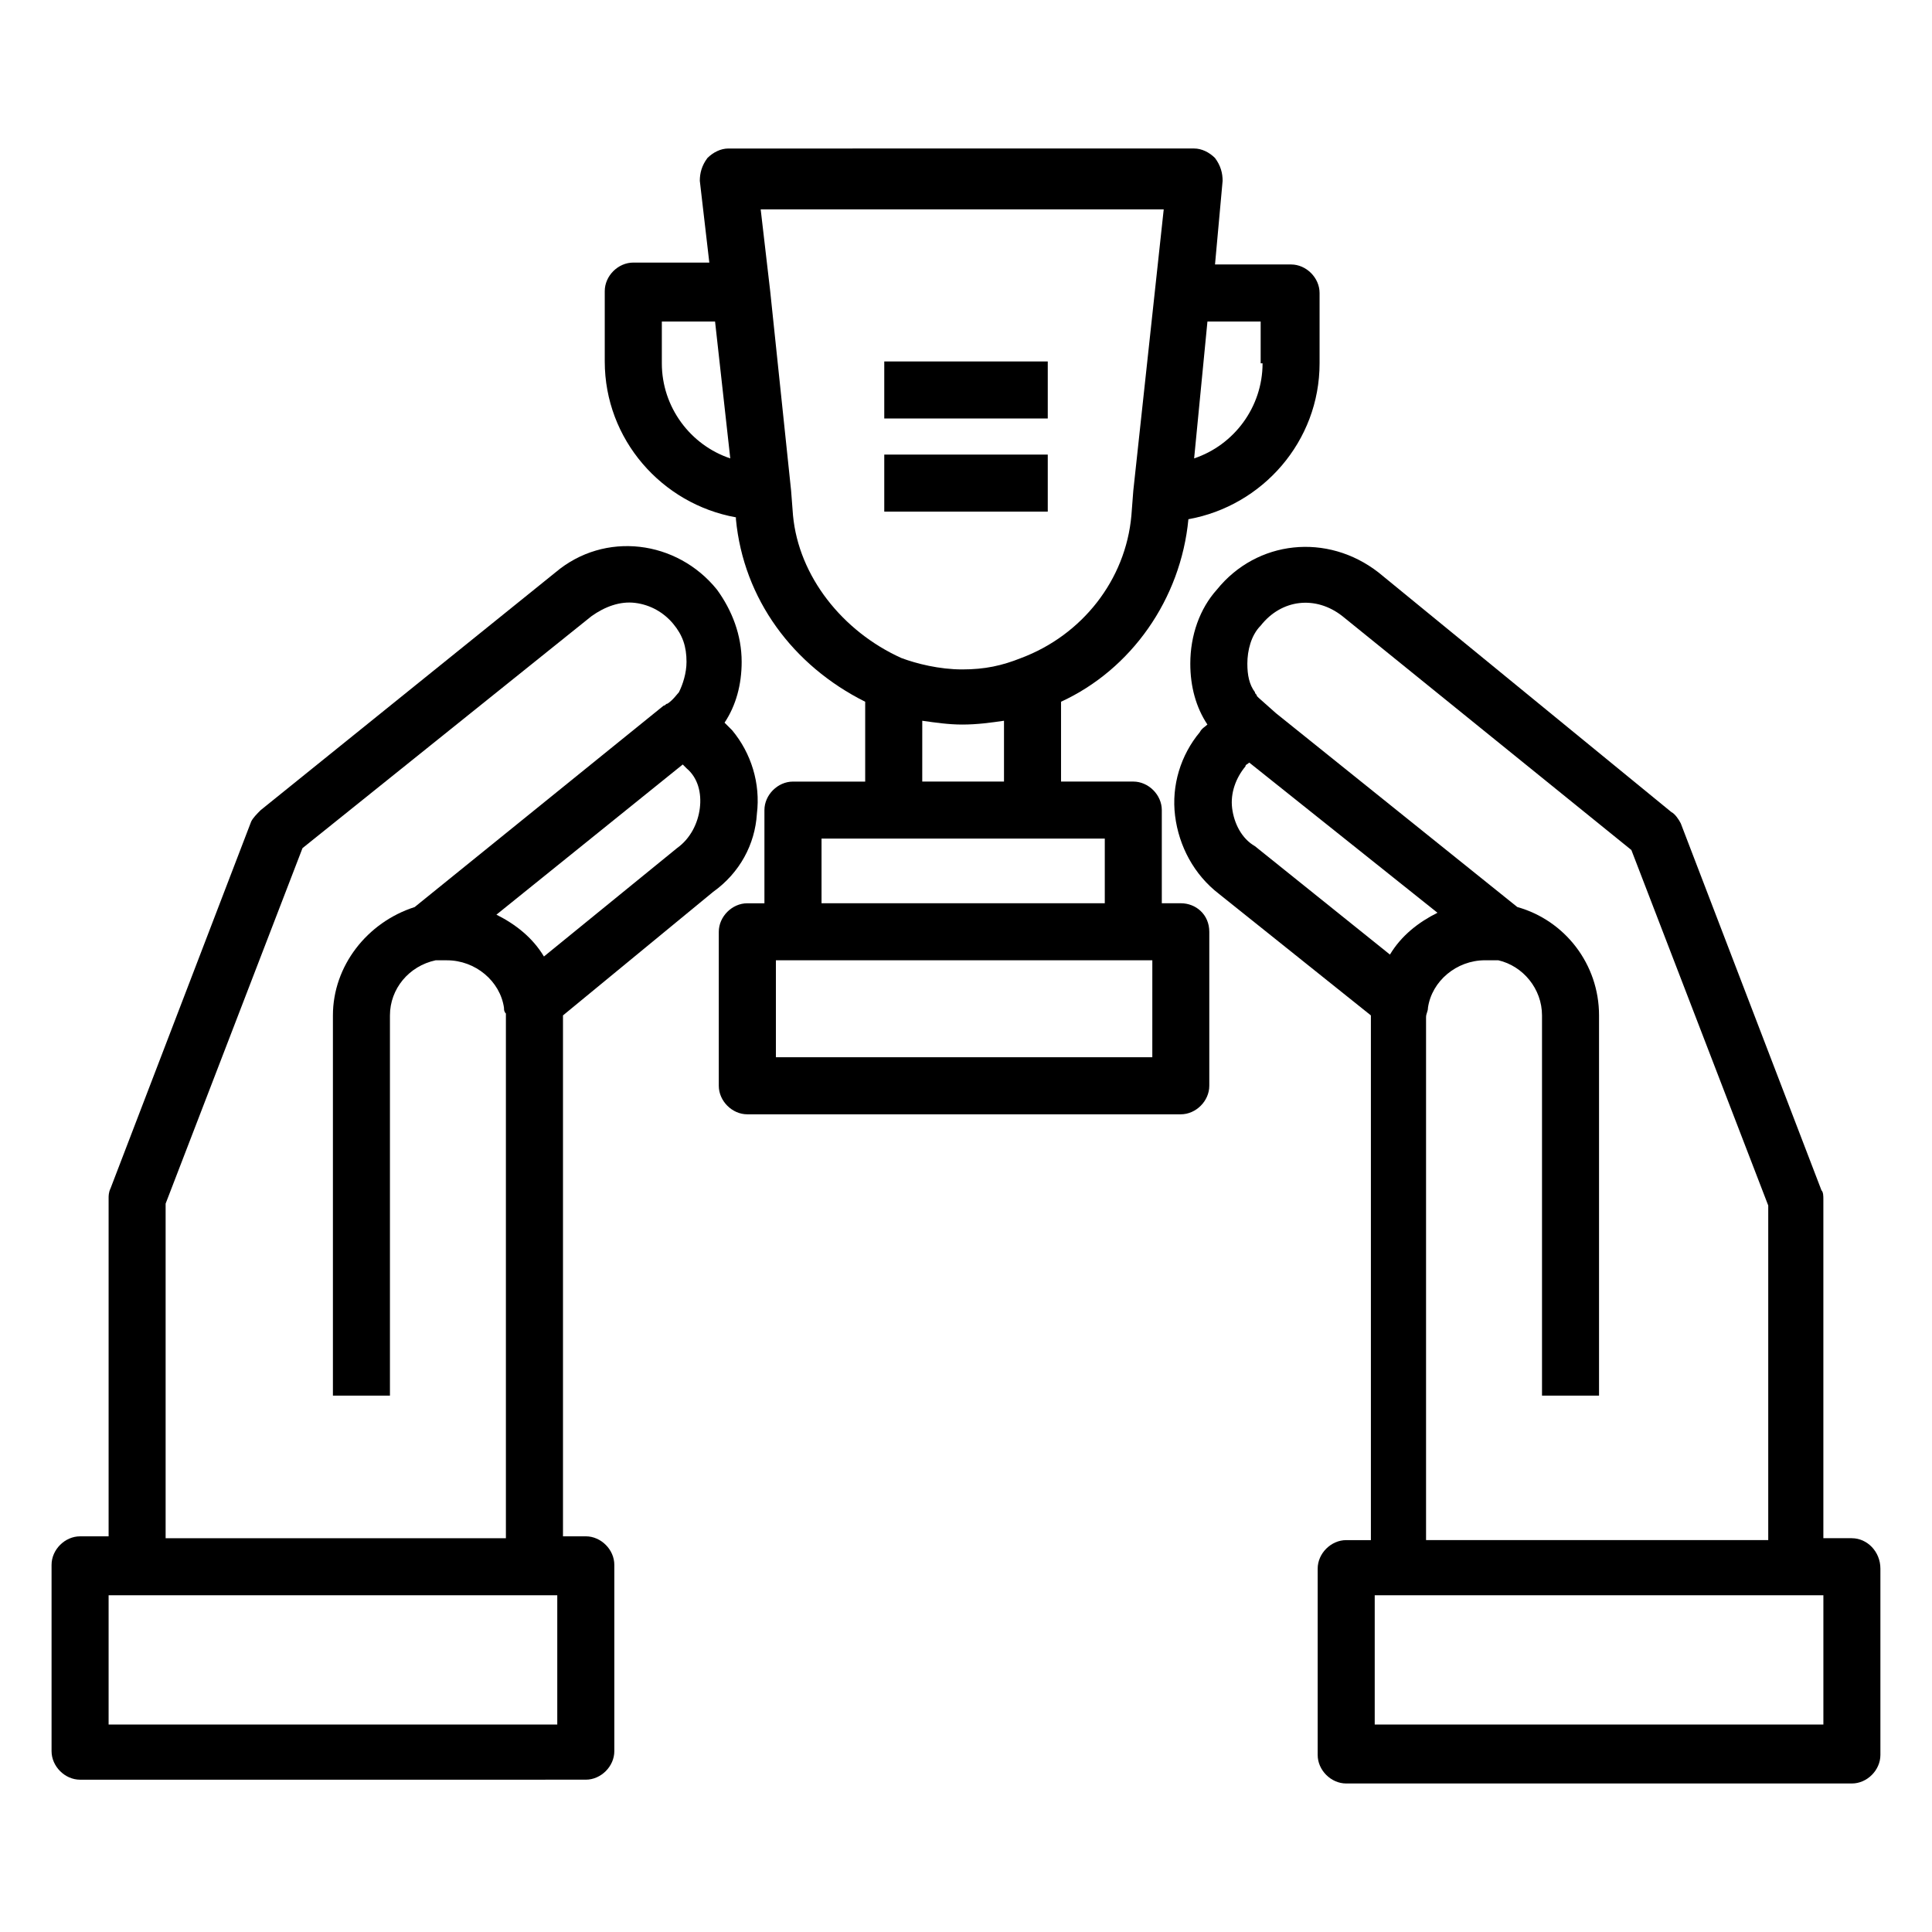
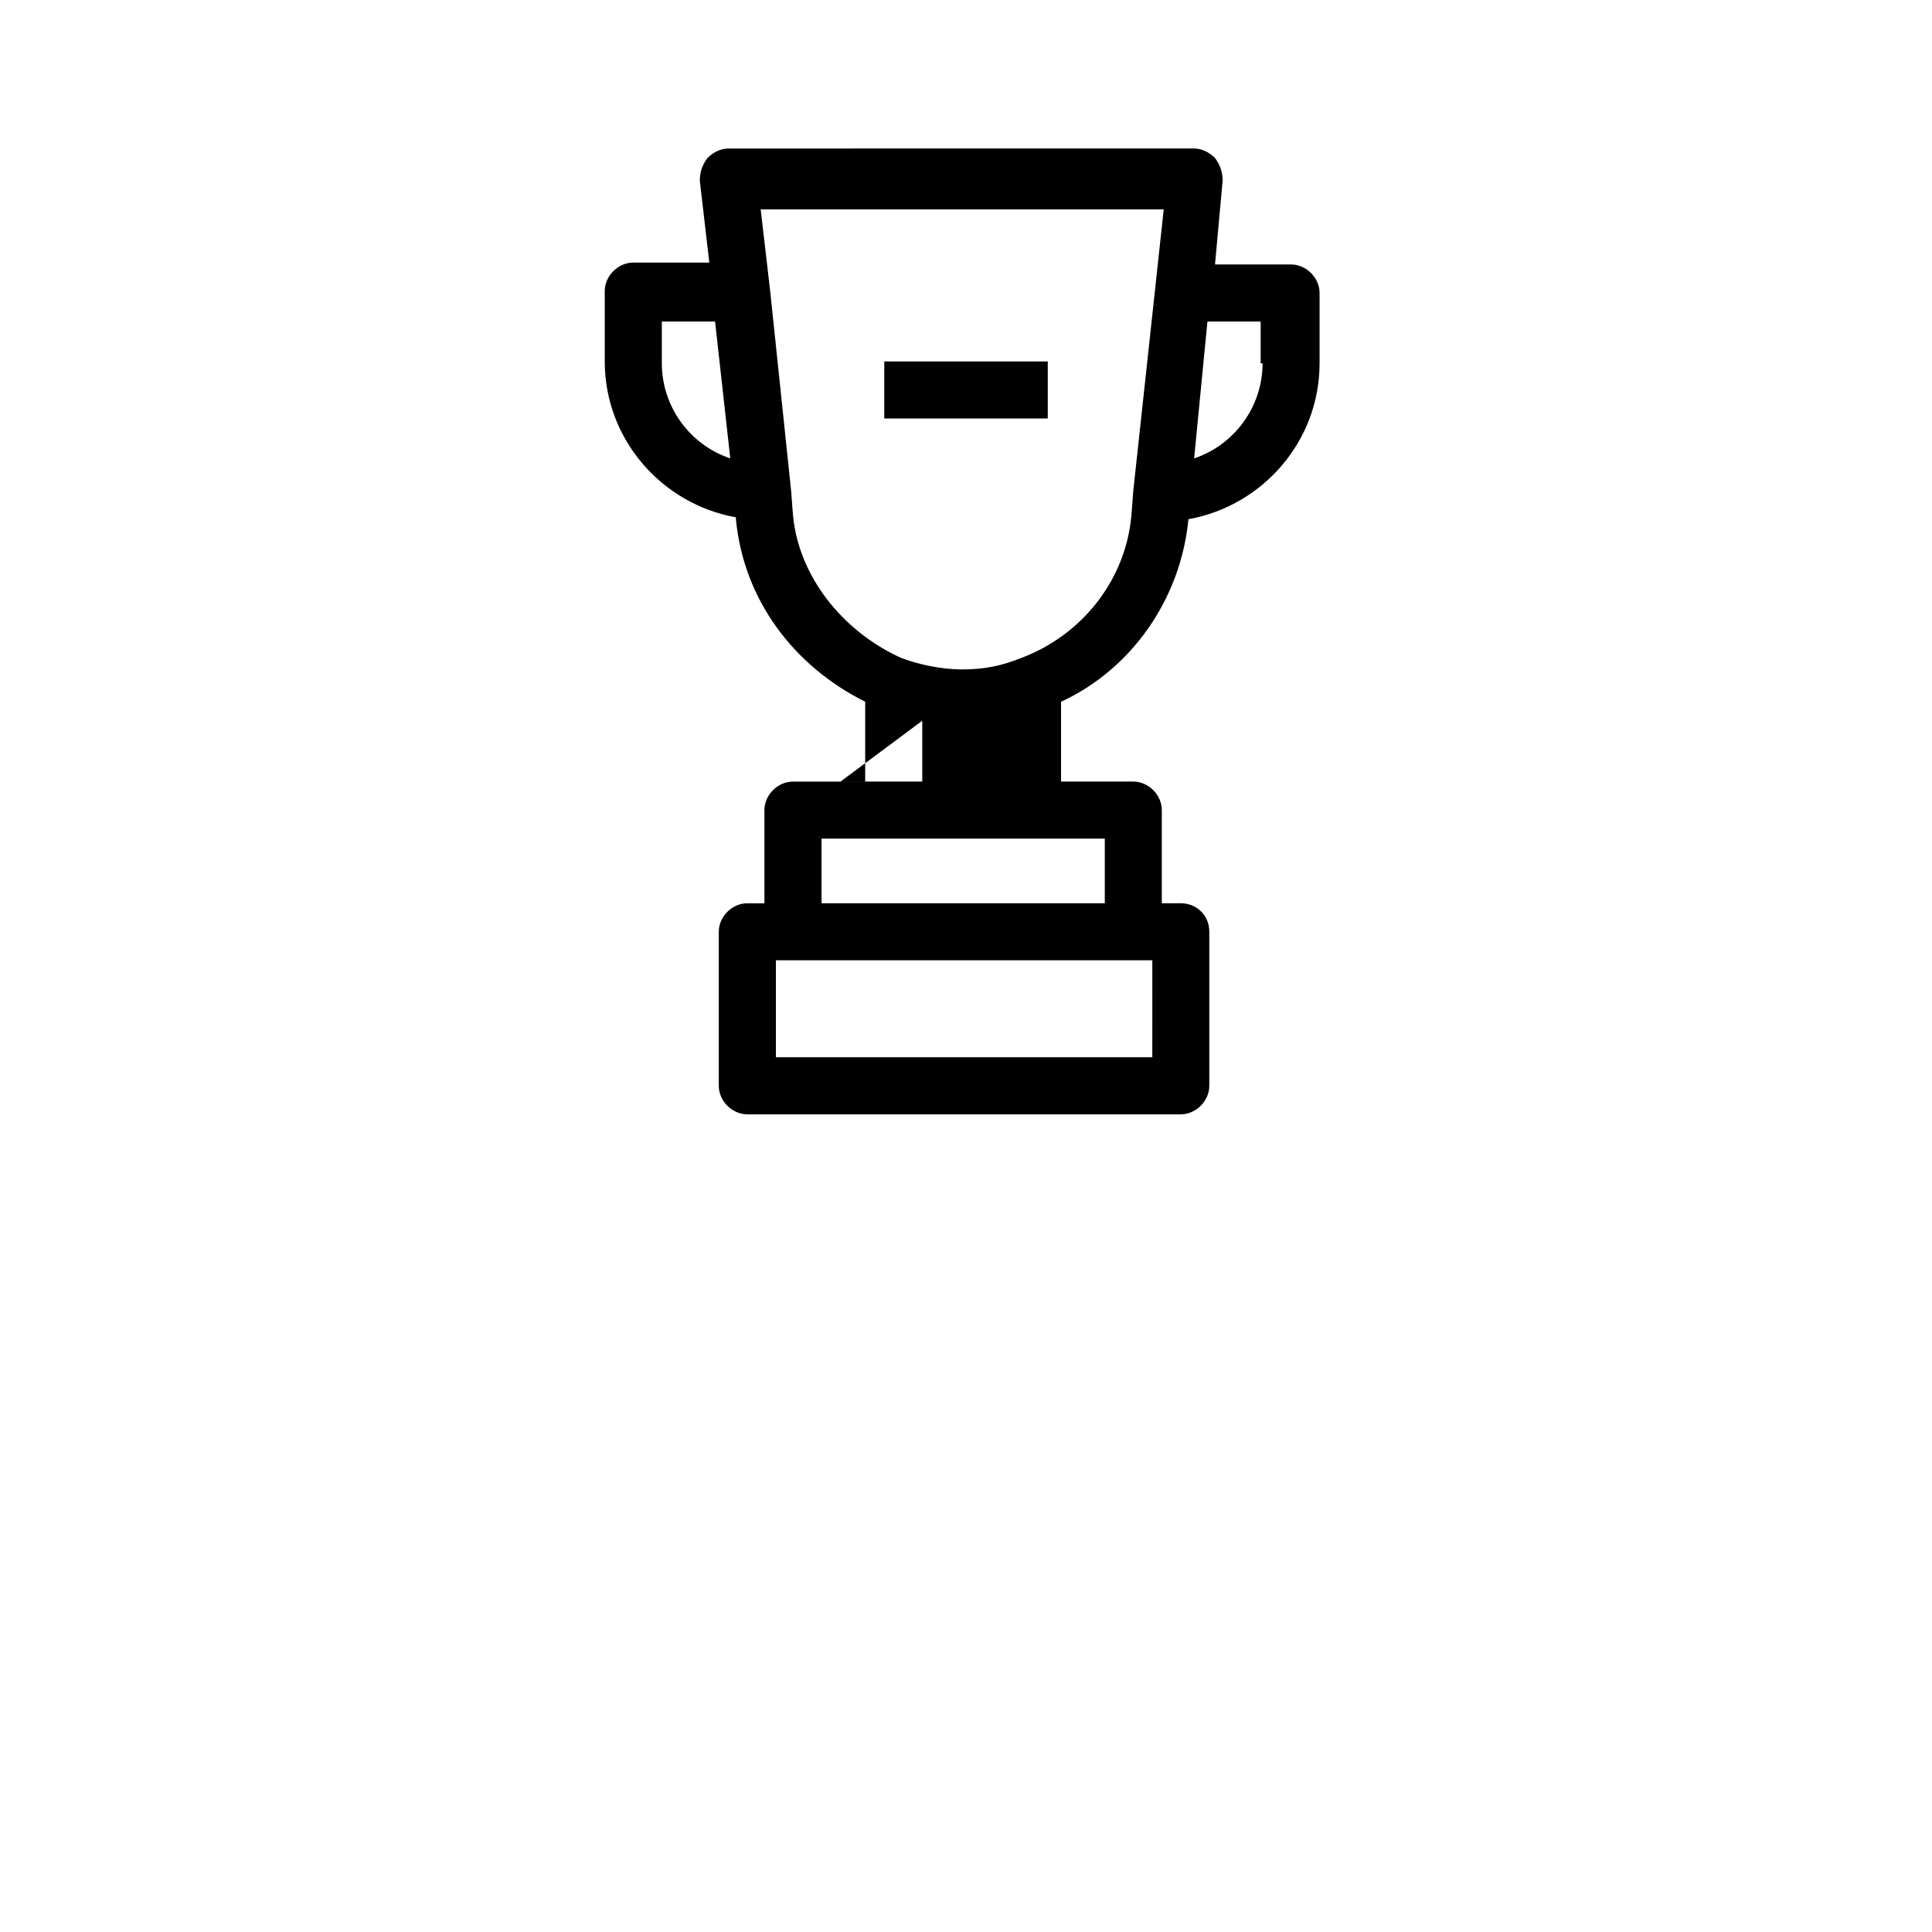
<svg xmlns="http://www.w3.org/2000/svg" fill="#000000" width="800px" height="800px" version="1.1" viewBox="144 144 512 512">
  <g>
-     <path d="m344.58 359.7c1.008-8.062-1.512-16.121-6.551-22.168l-2.016-2.016c3.023-4.535 4.535-10.078 4.535-16.121 0-7.055-2.519-13.602-6.551-19.145-10.578-13.098-29.727-15.617-42.824-4.535l-78.086 62.977c-1.008 1.008-2.016 2.016-2.519 3.023l-37.281 97.234c-0.504 1.008-0.504 2.016-0.504 2.519v89.68l-7.559-0.004c-4.031 0-7.559 3.527-7.559 7.559v49.375c0 4.031 3.527 7.559 7.559 7.559l134.02-0.004c4.031 0 7.559-3.527 7.559-7.559v-49.375c0-4.031-3.527-7.559-7.559-7.559h-6.047v-137.54-0.504l39.801-32.746c7.055-5.039 11.082-12.598 11.586-20.656zm-52.898 241.32h-118.9v-34.258h118.9zm-103.79-49.375v-88.668l36.273-94.211 76.578-61.465c3.527-2.519 7.559-4.031 11.586-3.527 4.031 0.504 7.559 2.519 10.078 5.543 2.519 3.023 3.527 6.047 3.527 10.078 0 3.023-1.008 6.047-2.016 8.062-0.504 0.504-1.512 2.016-3.023 3.023-0.504 0-0.504 0.504-1.008 0.504l-65.996 53.395c-12.594 4.031-21.664 15.617-21.664 28.719v100.76h15.113v-100.76c0-7.055 5.039-13.098 12.09-14.609h0.504 2.519c7.559 0 14.105 5.543 15.113 12.594 0 0.504 0 1.008 0.504 1.512v1.008 138.04zm141.57-193.46c-0.504 4.031-2.519 8.062-6.047 10.578l-35.266 28.719c-3.023-5.039-7.559-8.566-12.594-11.082l49.375-39.801c0.504 0.504 0.504 0.504 1.008 1.008 3.019 2.516 4.027 6.547 3.523 10.578z" />
-     <path d="m634.77 551.64h-7.559v-89.676c0-1.008 0-2.016-0.504-2.519l-37.281-97.234c-0.504-1.008-1.512-2.519-2.519-3.023l-77.586-63.48c-13.602-10.578-32.242-8.566-42.824 4.535-4.535 5.039-7.055 12.09-7.055 19.648 0 6.047 1.512 11.586 4.535 16.121-0.504 0.504-1.512 1.008-2.016 2.016-5.039 6.047-7.559 14.105-6.551 22.168 1.008 8.062 5.039 15.617 11.586 20.656l40.305 32.242v0.504 138.55h-6.543c-4.031 0-7.559 3.527-7.559 7.559v49.375c0 4.031 3.527 7.559 7.559 7.559h134.01c4.031 0 7.559-3.527 7.559-7.559v-49.375c0-4.535-3.527-8.062-7.559-8.062zm-164.24-193.46c-0.504-4.031 1.008-8.062 3.527-11.082 0-0.504 0.504-0.504 1.008-1.008l49.879 39.801c-5.039 2.519-9.574 6.047-12.594 11.082l-35.77-28.719c-3.531-2.016-5.547-6.047-6.051-10.074zm7.055-29.223-0.504-0.504c0-0.504-0.504-0.504-0.504-1.008-1.512-2.016-2.016-4.535-2.016-7.559 0-3.527 1.008-7.559 3.527-10.078 5.543-7.055 14.609-8.062 21.664-2.519l76.578 61.973 36.273 94.211v88.672h-90.684v-138.55c0-1.008 0.504-1.512 0.504-2.519 1.008-7.055 7.559-12.594 15.113-12.594h2.519 1.008c6.551 1.512 11.586 7.559 11.586 14.609v100.76h15.113v-100.76c0-13.602-9.07-25.191-21.664-28.719l-63.98-51.387zm149.63 272.06h-118.9v-34.258h118.9z" />
-     <path d="m456.93 383.37h-5.039v-24.688c0-4.031-3.527-7.559-7.559-7.559l-19.145 0.004v-21.16c18.641-8.566 31.738-27.207 33.754-48.367 19.648-3.527 34.762-20.656 34.762-41.312v-18.641c0-4.031-3.527-7.559-7.559-7.559h-20.152l2.016-22.168c0-2.016-0.504-4.031-2.016-6.047-1.512-1.512-3.527-2.519-5.543-2.519l-123.43 0.004c-2.016 0-4.031 1.008-5.543 2.519-1.512 2.016-2.016 4.031-2.016 6.047l2.519 21.664h-20.152c-4.031 0-7.559 3.527-7.559 7.559v18.641c0 20.656 15.113 37.785 34.762 41.312v0.504c2.016 21.16 15.113 38.793 34.258 48.367v21.16h-19.145c-4.031 0-7.559 3.527-7.559 7.559v24.688h-4.535c-4.031 0-7.559 3.527-7.559 7.559v40.809c0 4.031 3.527 7.559 7.559 7.559h114.87c4.031 0 7.559-3.527 7.559-7.559v-40.809c0.004-4.543-3.519-7.566-7.551-7.566zm-68.52-48.363c3.527 0.504 7.055 1.008 10.578 1.008 4.031 0 7.559-0.504 11.082-1.008v16.121h-21.664zm90.184-94.719c0 11.586-7.559 21.664-18.137 25.191l3.527-36.273h14.105v11.082zm-159.2 0v-11.082h14.105l4.031 36.273c-10.582-3.527-18.137-13.602-18.137-25.191zm34.762 40.305-0.504-6.547-5.543-52.898-2.519-21.664h106.81l-8.062 74.562-0.504 6.551c-1.512 17.129-13.098 31.738-29.223 37.785-5.039 2.016-9.574 3.023-15.617 3.023-6.047 0-12.09-1.512-16.121-3.023-15.617-7.055-27.203-21.664-28.715-37.789zm7.559 85.648h75.066v17.129h-75.066zm87.66 57.938h-99.754v-25.695h99.758z" />
+     <path d="m456.93 383.37h-5.039v-24.688c0-4.031-3.527-7.559-7.559-7.559l-19.145 0.004v-21.16c18.641-8.566 31.738-27.207 33.754-48.367 19.648-3.527 34.762-20.656 34.762-41.312v-18.641c0-4.031-3.527-7.559-7.559-7.559h-20.152l2.016-22.168c0-2.016-0.504-4.031-2.016-6.047-1.512-1.512-3.527-2.519-5.543-2.519l-123.43 0.004c-2.016 0-4.031 1.008-5.543 2.519-1.512 2.016-2.016 4.031-2.016 6.047l2.519 21.664h-20.152c-4.031 0-7.559 3.527-7.559 7.559v18.641c0 20.656 15.113 37.785 34.762 41.312v0.504c2.016 21.16 15.113 38.793 34.258 48.367v21.16h-19.145c-4.031 0-7.559 3.527-7.559 7.559v24.688h-4.535c-4.031 0-7.559 3.527-7.559 7.559v40.809c0 4.031 3.527 7.559 7.559 7.559h114.87c4.031 0 7.559-3.527 7.559-7.559v-40.809c0.004-4.543-3.519-7.566-7.551-7.566zm-68.52-48.363v16.121h-21.664zm90.184-94.719c0 11.586-7.559 21.664-18.137 25.191l3.527-36.273h14.105v11.082zm-159.2 0v-11.082h14.105l4.031 36.273c-10.582-3.527-18.137-13.602-18.137-25.191zm34.762 40.305-0.504-6.547-5.543-52.898-2.519-21.664h106.81l-8.062 74.562-0.504 6.551c-1.512 17.129-13.098 31.738-29.223 37.785-5.039 2.016-9.574 3.023-15.617 3.023-6.047 0-12.09-1.512-16.121-3.023-15.617-7.055-27.203-21.664-28.715-37.789zm7.559 85.648h75.066v17.129h-75.066zm87.66 57.938h-99.754v-25.695h99.758z" />
    <path d="m378.34 239.79h43.328v15.113h-43.328z" />
-     <path d="m378.34 264.47h43.328v15.113h-43.328z" />
  </g>
</svg>